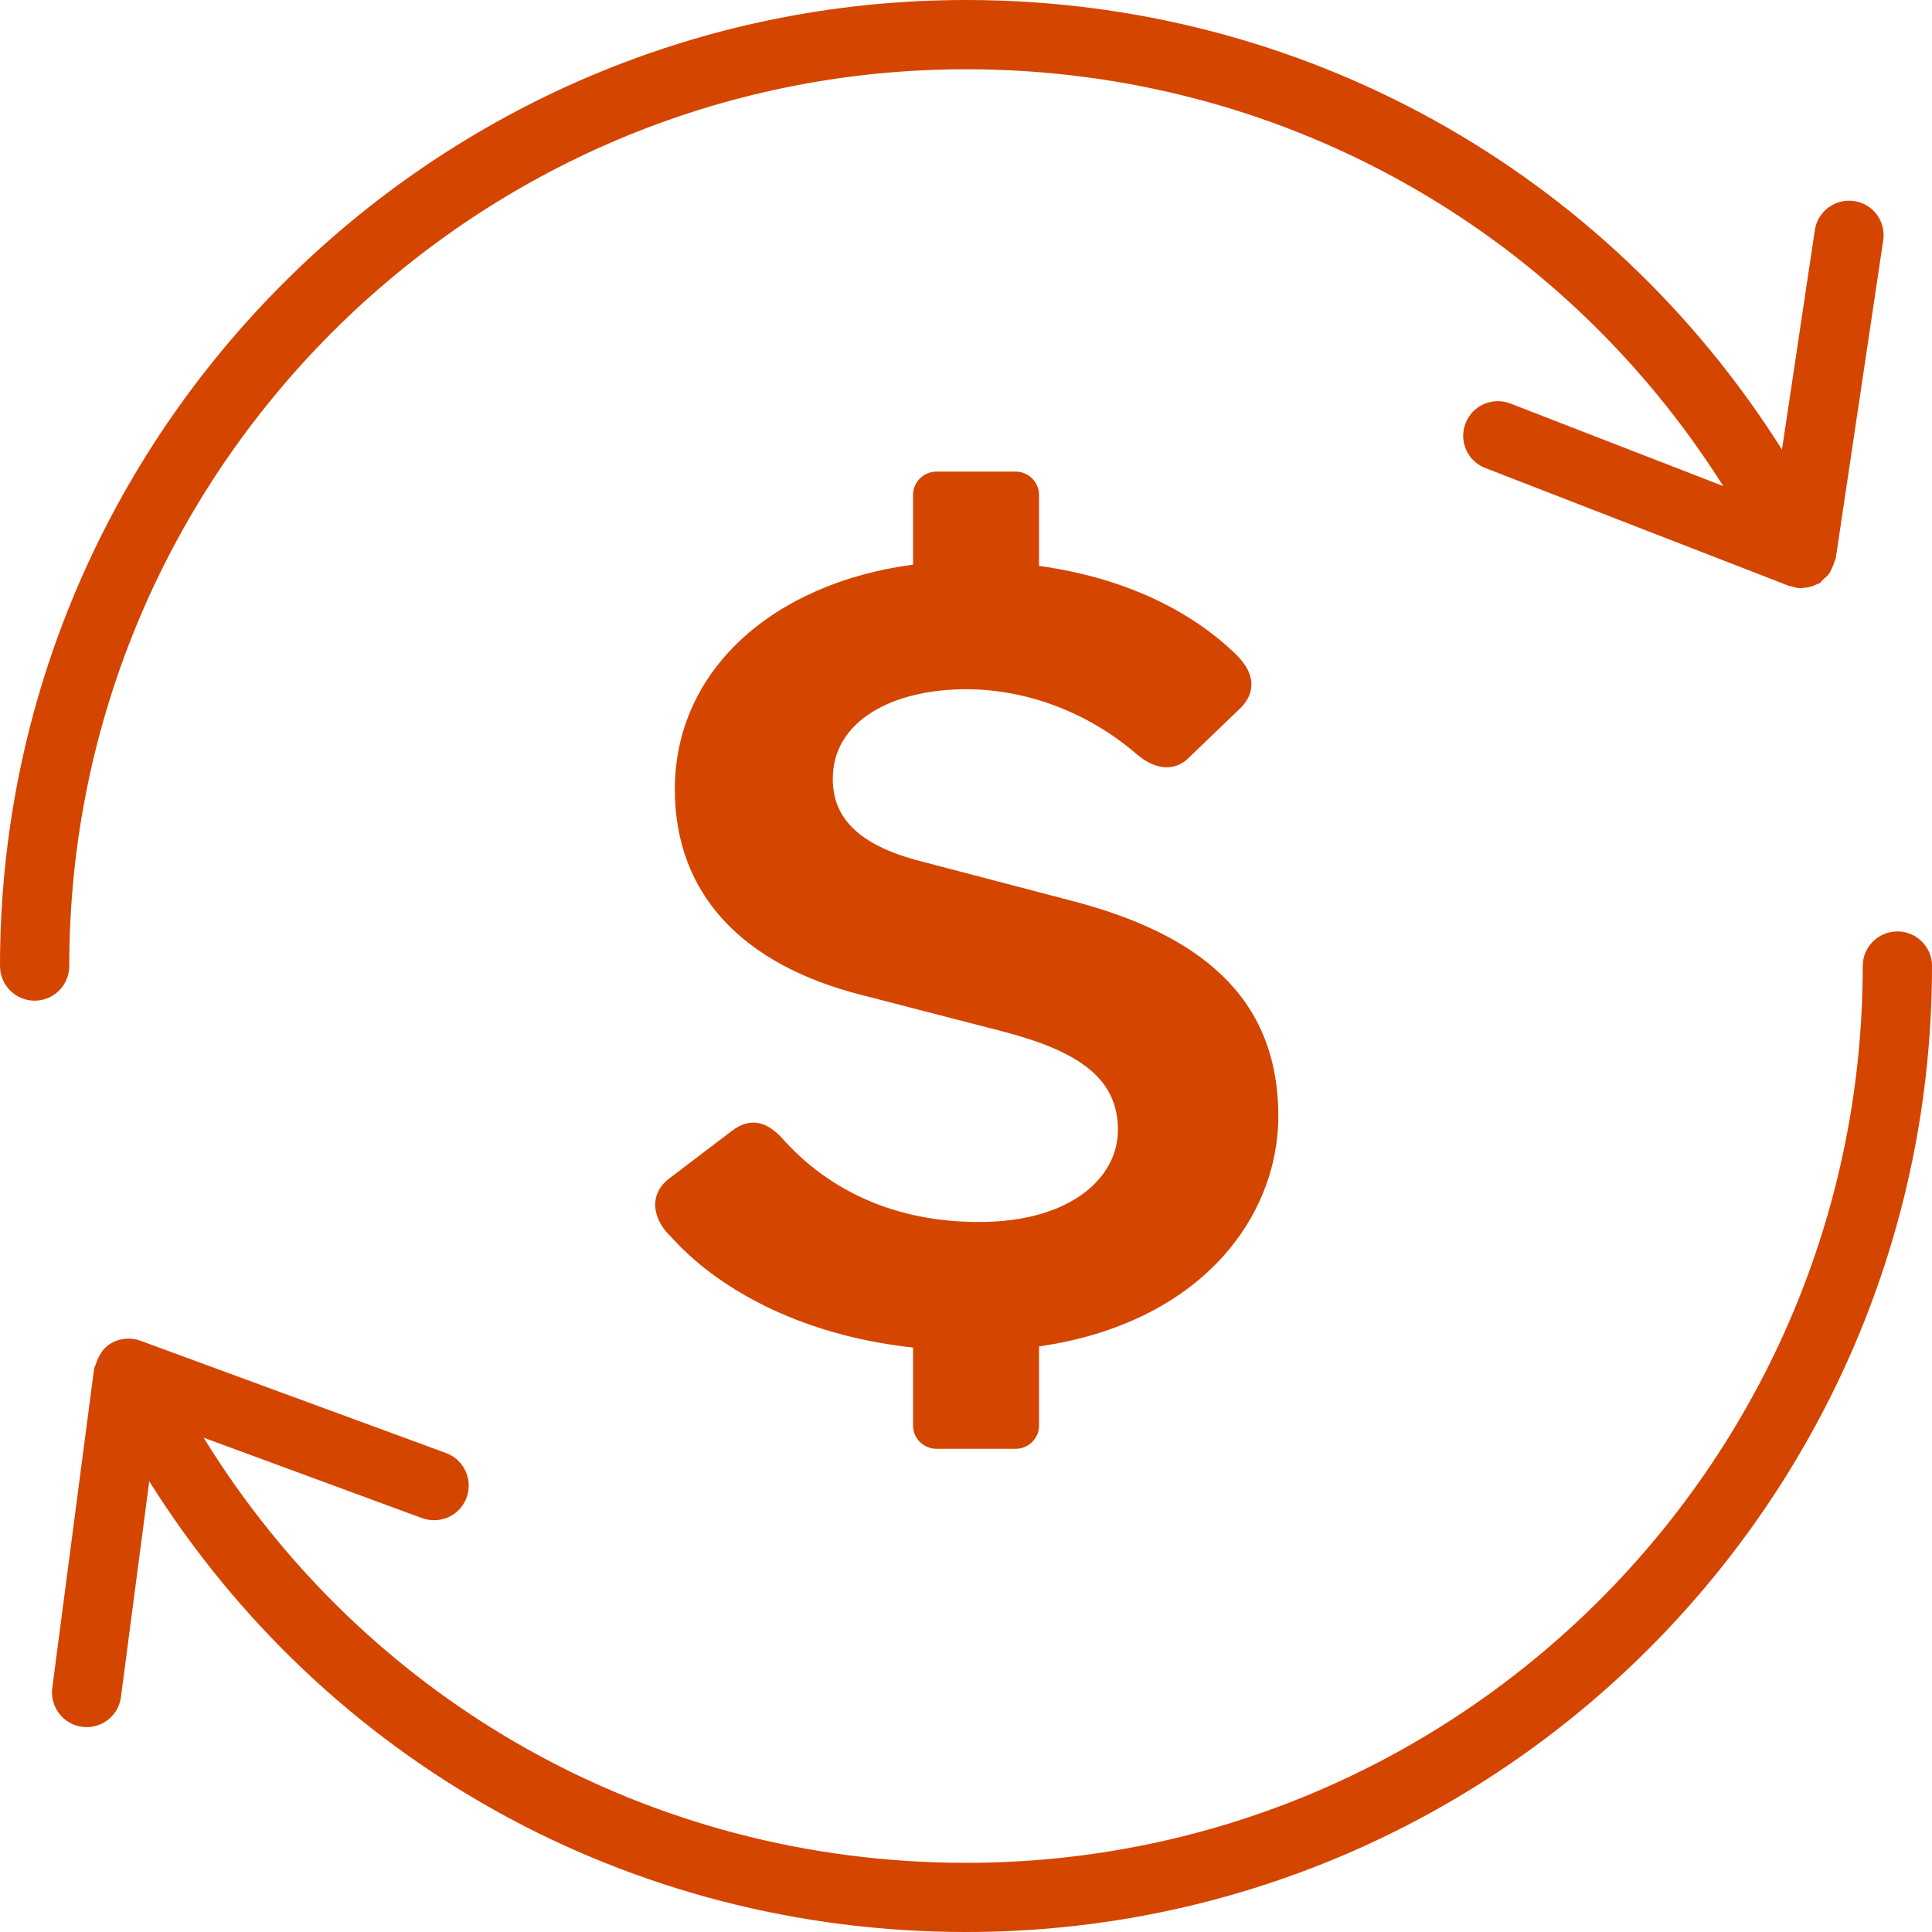
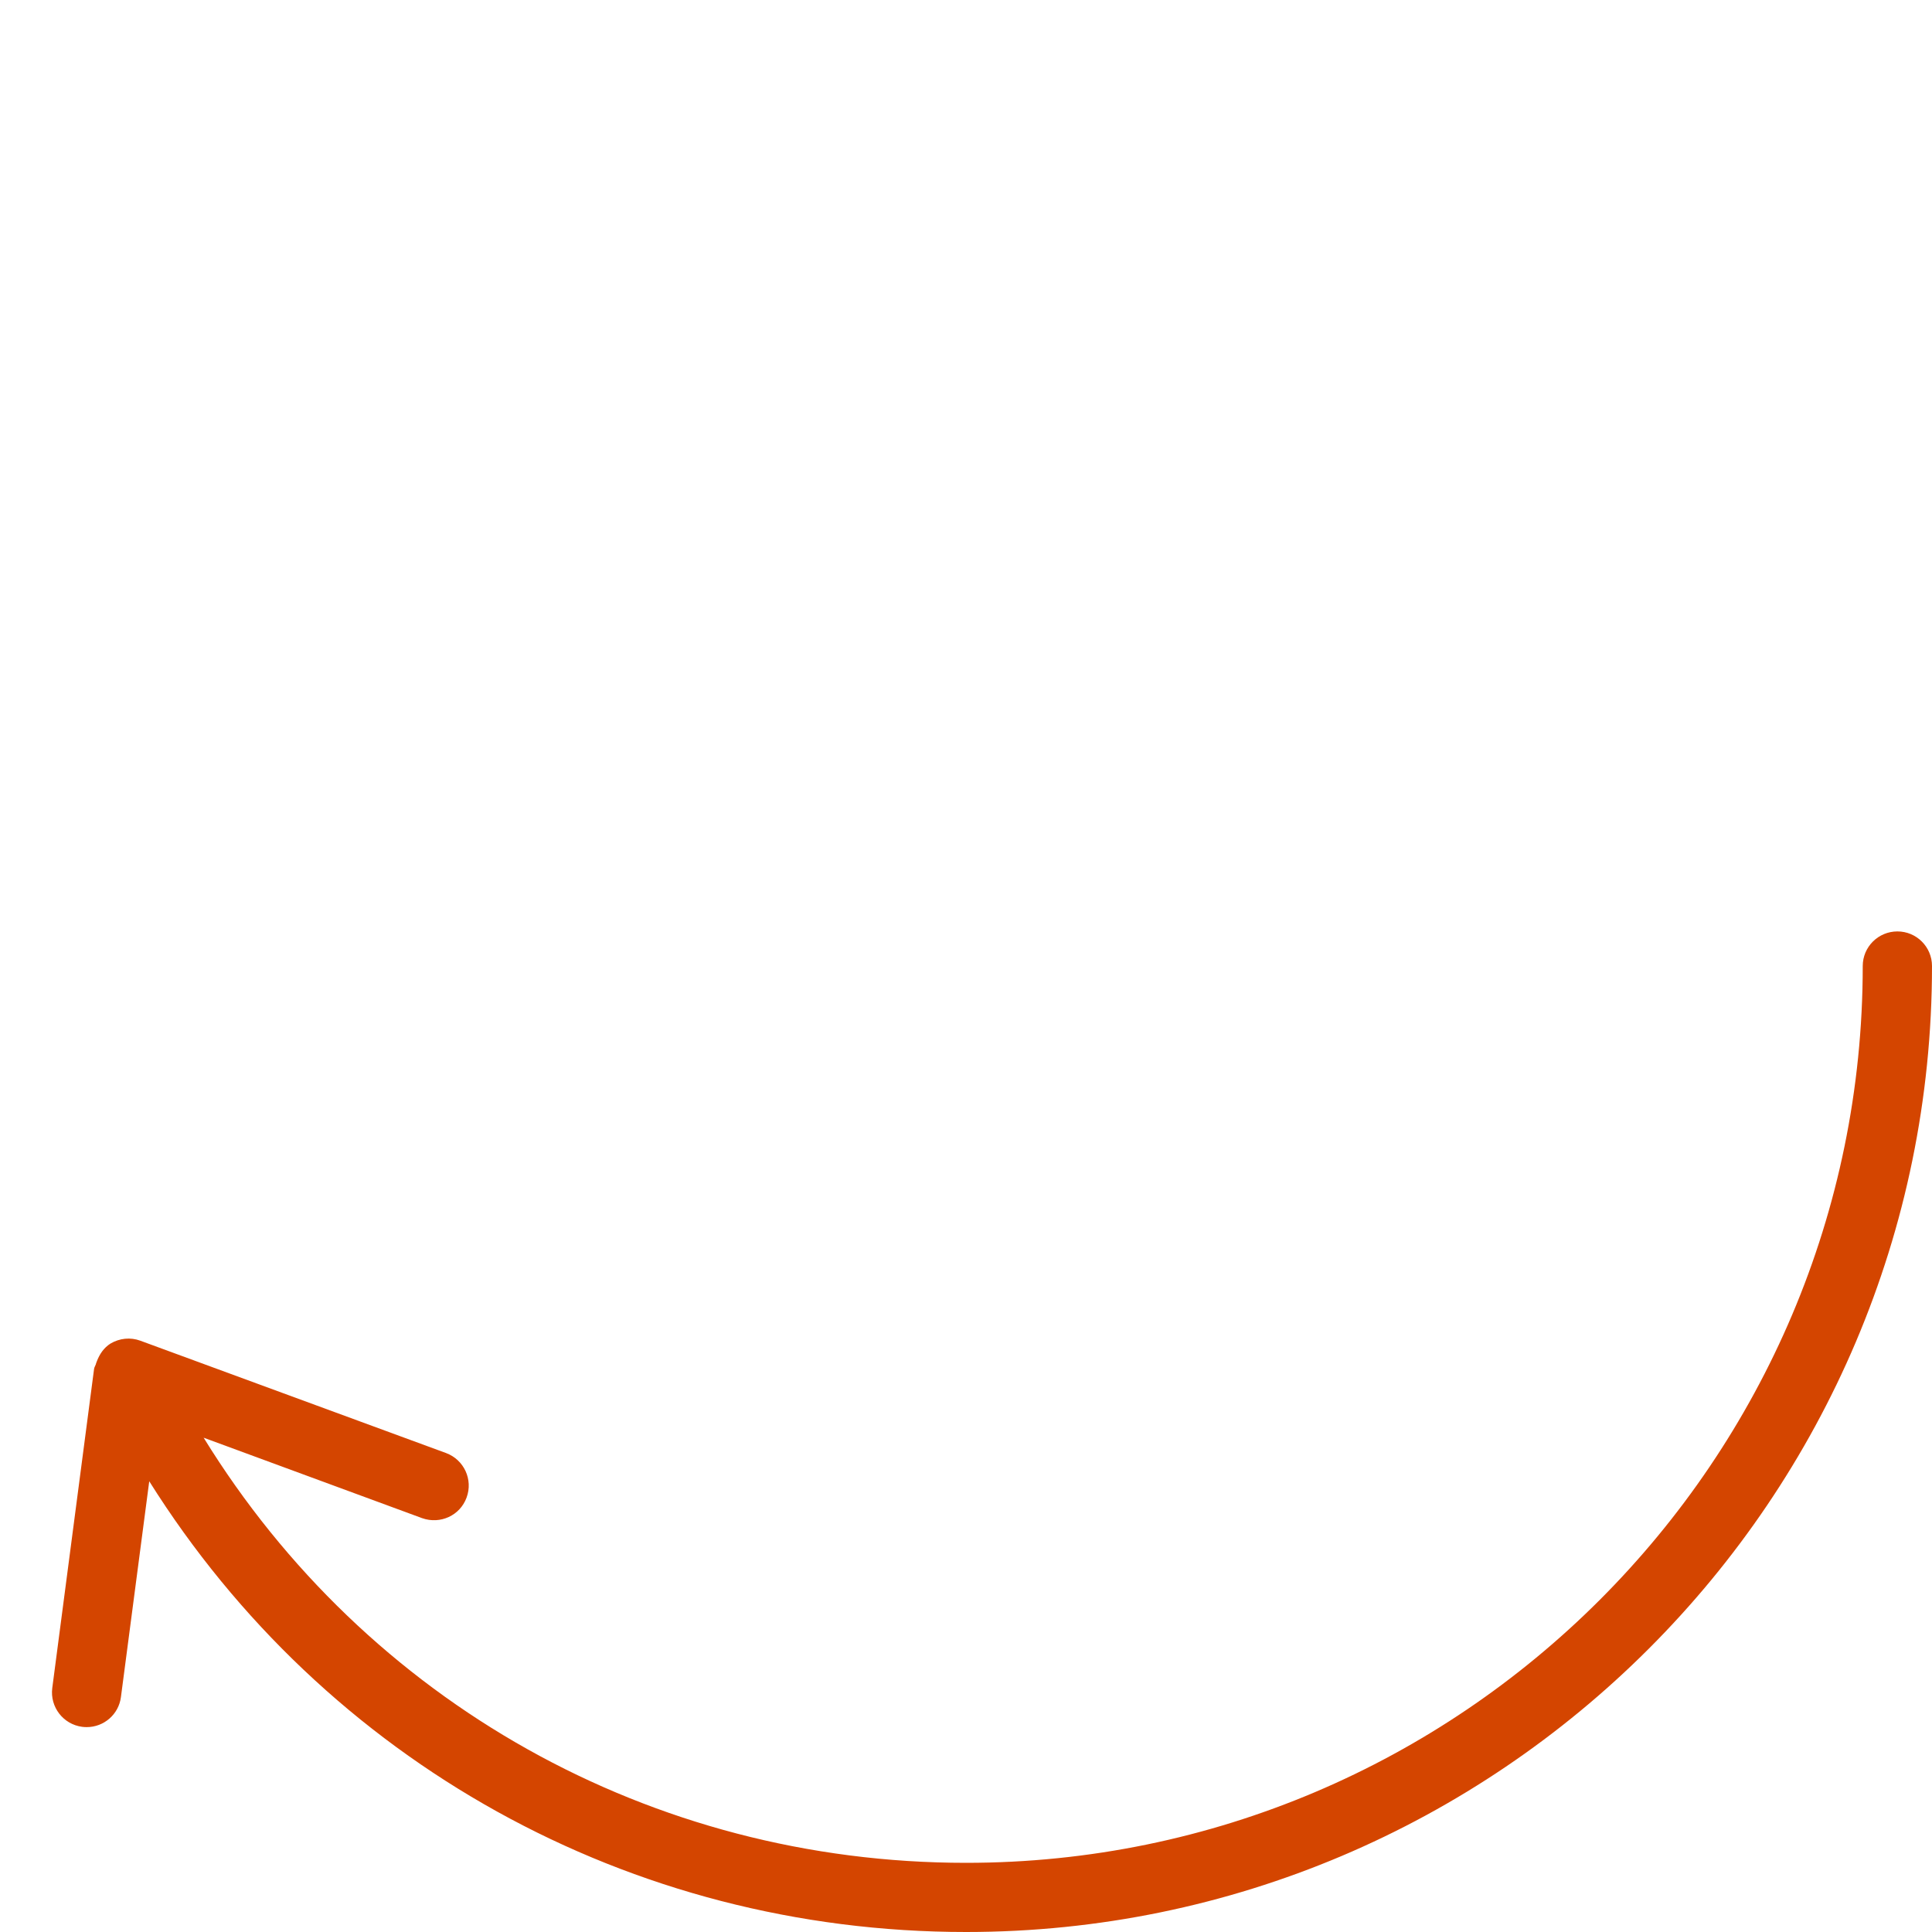
<svg xmlns="http://www.w3.org/2000/svg" width="20" height="20" viewBox="0 0 20 20" fill="none">
-   <path fill-rule="evenodd" clip-rule="evenodd" d="M10.513 4.882H9.695C9.561 4.882 9.452 4.99 9.452 5.123V5.845C7.999 6.038 6.986 6.942 6.986 8.17C6.986 9.254 7.682 9.988 8.927 10.302L10.367 10.674C11.159 10.879 11.573 11.156 11.573 11.699C11.573 12.181 11.098 12.65 10.134 12.65C9.17 12.65 8.512 12.252 8.097 11.783C7.963 11.639 7.791 11.541 7.572 11.71L6.938 12.192C6.705 12.361 6.755 12.626 6.95 12.807C7.39 13.3 8.231 13.818 9.452 13.95V14.758C9.452 14.89 9.561 14.998 9.695 14.998H10.513C10.647 14.998 10.756 14.89 10.756 14.758V13.938C12.429 13.697 13.233 12.602 13.233 11.554C13.233 10.302 12.391 9.663 11.098 9.326L9.537 8.917C8.828 8.736 8.621 8.423 8.621 8.062C8.621 7.46 9.243 7.135 10 7.135C10.647 7.135 11.281 7.387 11.769 7.809C11.953 7.966 12.147 7.989 12.293 7.857L12.844 7.327C12.953 7.219 13.05 7.014 12.781 6.761C12.368 6.364 11.708 5.99 10.756 5.858V5.123C10.756 4.99 10.647 4.882 10.513 4.882Z" fill="#D44500" />
-   <path fill-rule="evenodd" clip-rule="evenodd" d="M0 10C0 10.198 0.161 10.359 0.358 10.359C0.556 10.359 0.717 10.198 0.717 10C0.717 4.881 4.882 0.717 10 0.717C13.226 0.717 16.144 2.35 17.839 5.032L15.635 4.177C15.451 4.106 15.243 4.196 15.172 4.381C15.099 4.566 15.191 4.774 15.376 4.845L18.519 6.065C18.523 6.067 18.527 6.067 18.531 6.067C18.535 6.069 18.539 6.069 18.544 6.07C18.578 6.08 18.613 6.09 18.649 6.09C18.653 6.09 18.657 6.086 18.662 6.086C18.71 6.084 18.759 6.073 18.805 6.05C18.807 6.049 18.808 6.047 18.811 6.046C18.816 6.043 18.823 6.044 18.829 6.042C18.851 6.028 18.864 6.007 18.883 5.99C18.897 5.977 18.913 5.966 18.925 5.951C18.943 5.929 18.953 5.905 18.965 5.88C18.975 5.86 18.983 5.84 18.989 5.818C18.992 5.806 19.001 5.796 19.003 5.784L19.495 2.488C19.525 2.292 19.39 2.11 19.194 2.081C19.001 2.053 18.816 2.185 18.787 2.383L18.447 4.654C16.622 1.762 13.476 0 10 0C4.486 0 0 4.486 0 10Z" fill="#D44500" />
  <path fill-rule="evenodd" clip-rule="evenodd" d="M20 10C20 9.802 19.839 9.642 19.642 9.642C19.444 9.642 19.283 9.802 19.283 10C19.283 15.119 15.119 19.284 10.001 19.284C6.737 19.284 3.793 17.617 2.108 14.883L4.37 15.716C4.558 15.782 4.762 15.689 4.83 15.503C4.899 15.316 4.803 15.111 4.618 15.042L1.453 13.879C1.35 13.841 1.237 13.853 1.143 13.909C1.075 13.952 1.031 14.018 1.003 14.091C0.998 14.103 0.994 14.114 0.991 14.126C0.986 14.141 0.976 14.154 0.974 14.17L0.541 17.475C0.516 17.67 0.654 17.85 0.85 17.876C0.866 17.878 0.881 17.879 0.898 17.879C1.075 17.879 1.229 17.748 1.252 17.567L1.545 15.334C3.367 18.235 6.514 20 10.001 20C15.514 20 20 15.514 20 10Z" fill="#D44500" />
</svg>